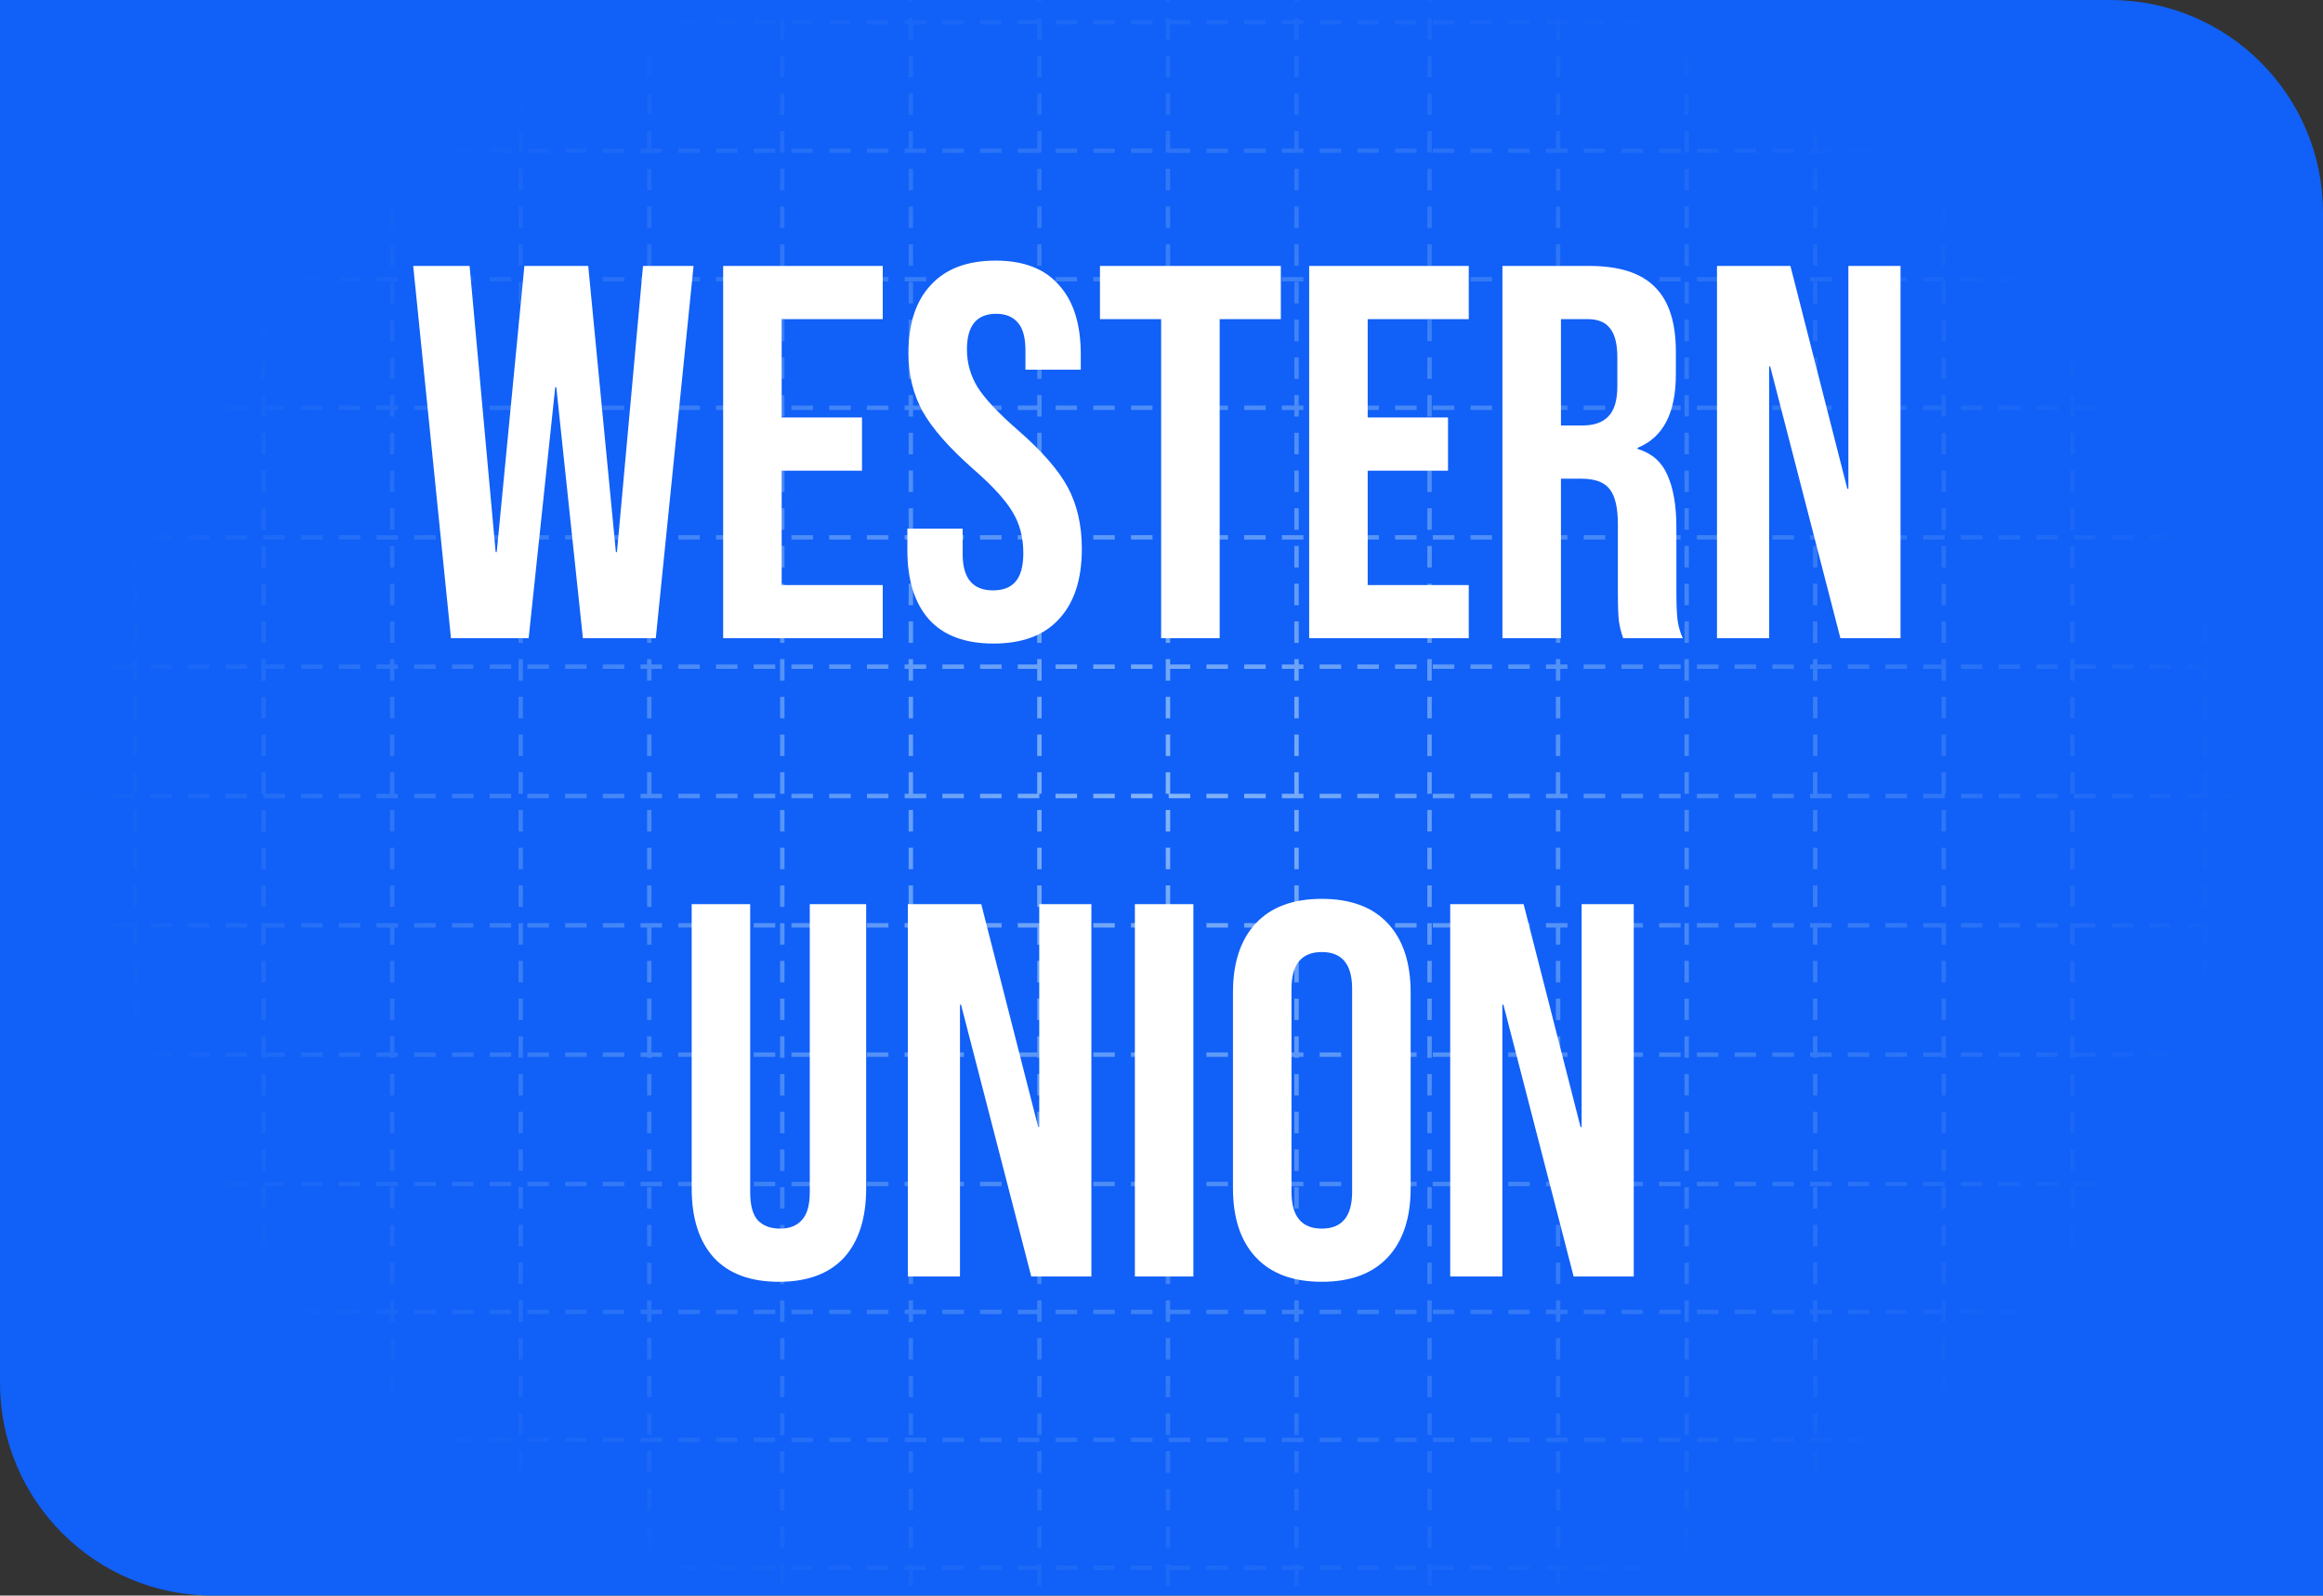
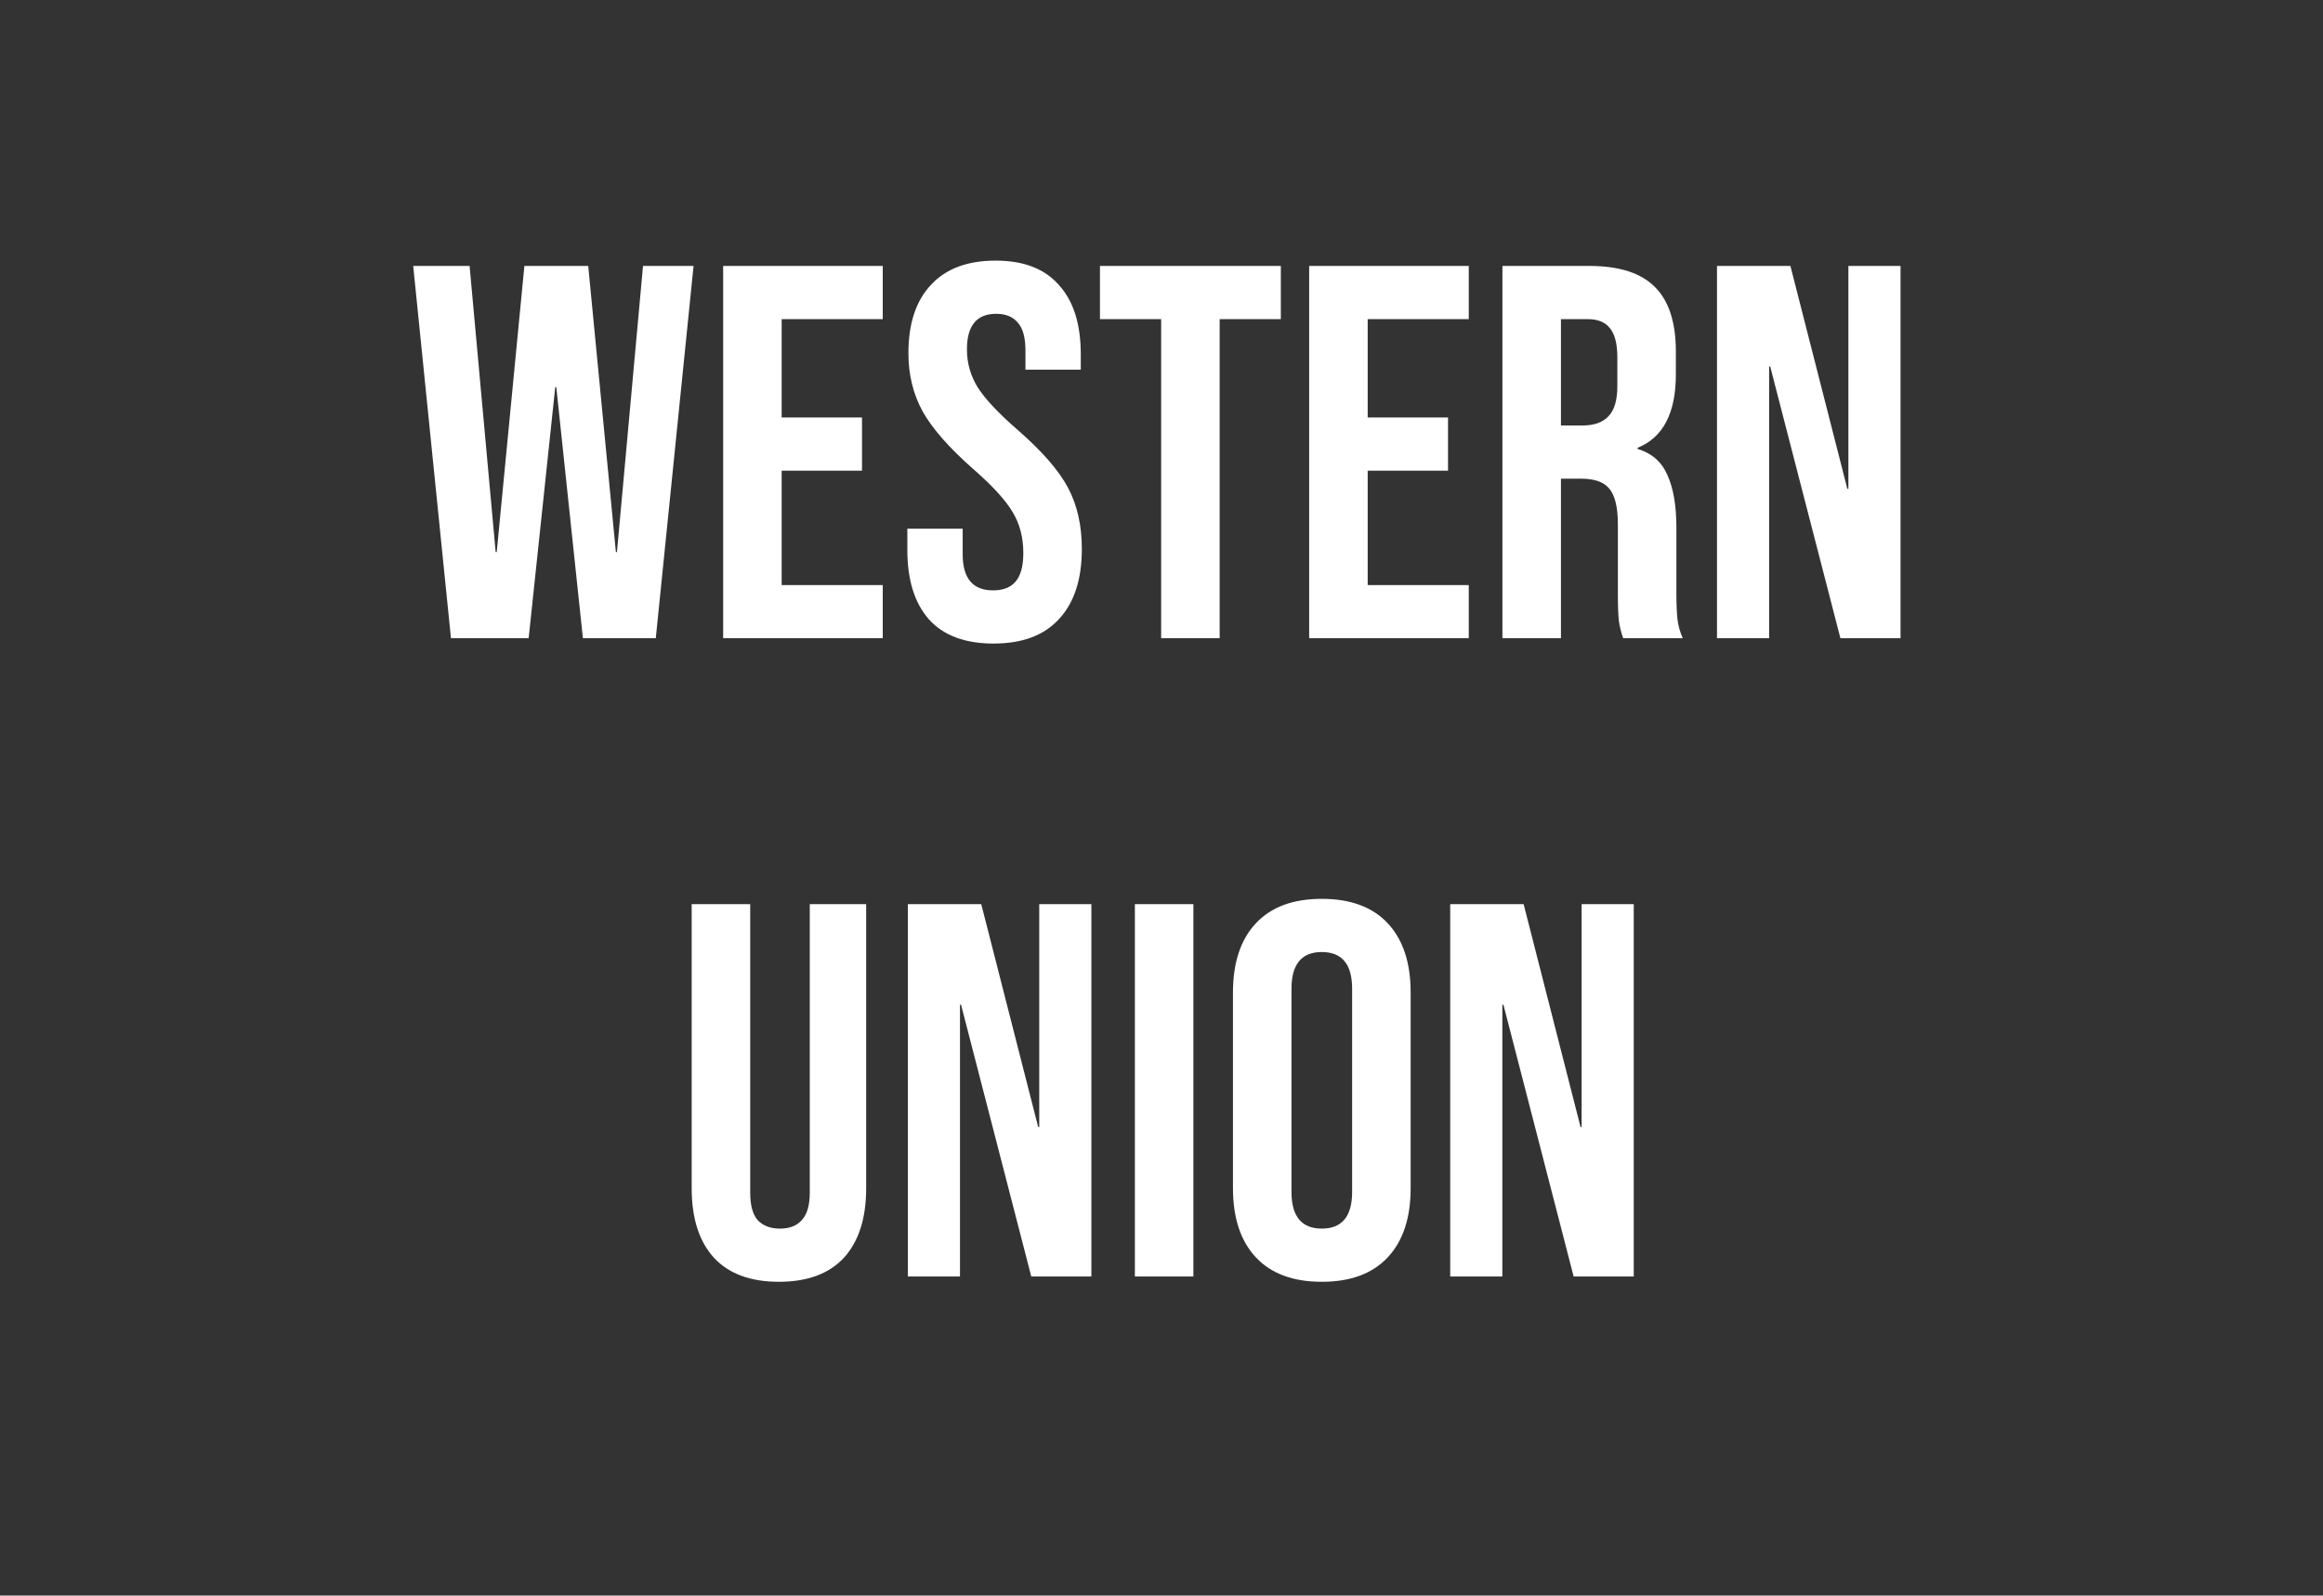
<svg xmlns="http://www.w3.org/2000/svg" width="524" height="360" viewBox="0 0 524 360" fill="none">
  <rect x="0" y="0" width="524" height="360" fill="#333333" stroke="none" />
  <g clip-path="url(#clip0_22982_2999)">
-     <path d="M0 0H476C502.51 0 524 21.49 524 48V360H48C21.49 360 0 338.51 0 312V0Z" fill="#1160F7" />
-     <path d="M30.459 -30V390M59.459 -30V390M88.459 -30V390M117.459 -30V390M146.459 -30V390M176.459 -30V390M205.459 -30V390M234.459 -30V390M263.459 -30V390M292.459 -30V390M322.459 -30V390M351.459 -30V390M380.459 -30V390M409.459 -30V390M438.459 -30V390M467.459 -30V390M497.459 -30V390M523.784 179.597H1M523.784 208.776H1M523.784 237.954H1M523.784 267.133H1M523.784 296H1M523.784 324.867H1M523.784 353.734H1M523.784 382.602H1M523.784 150.418H1M523.784 121.24H1M523.784 92H1M523.784 63H1M523.784 34H1M523.784 5H1M523.784 -24H1" stroke="url(#paint0_radial_22982_2999)" stroke-dasharray="4.86 3.65" />
    <path d="M93.206 60H105.926L111.806 124.56H112.046L118.286 60H132.686L138.926 124.56H139.166L145.046 60H156.446L147.926 144H131.486L125.486 87.36H125.246L119.246 144H101.726L93.206 60ZM163.123 60H199.123V72H176.323V94.2H194.443V106.2H176.323V132H199.123V144H163.123V60ZM224.111 145.2C217.711 145.2 212.871 143.4 209.591 139.8C206.311 136.12 204.671 130.88 204.671 124.08V119.28H217.151V125.04C217.151 130.48 219.431 133.2 223.991 133.2C226.231 133.2 227.911 132.56 229.031 131.28C230.231 129.92 230.831 127.76 230.831 124.8C230.831 121.28 230.031 118.2 228.431 115.56C226.831 112.84 223.871 109.6 219.551 105.84C214.111 101.04 210.311 96.72 208.151 92.88C205.991 88.96 204.911 84.56 204.911 79.68C204.911 73.04 206.591 67.92 209.951 64.32C213.311 60.64 218.191 58.8 224.591 58.8C230.911 58.8 235.671 60.64 238.871 64.32C242.151 67.92 243.791 73.12 243.791 79.92V83.4H231.311V79.08C231.311 76.2 230.751 74.12 229.631 72.84C228.511 71.48 226.871 70.8 224.711 70.8C220.311 70.8 218.111 73.48 218.111 78.84C218.111 81.88 218.911 84.72 220.511 87.36C222.191 90 225.191 93.2 229.511 96.96C235.031 101.76 238.831 106.12 240.911 110.04C242.991 113.96 244.031 118.56 244.031 123.84C244.031 130.72 242.311 136 238.871 139.68C235.511 143.36 230.591 145.2 224.111 145.2ZM261.92 72H248.12V60H288.92V72H275.12V144H261.92V72ZM295.311 60H331.311V72H308.511V94.2H326.631V106.2H308.511V132H331.311V144H295.311V60ZM338.904 60H358.464C365.264 60 370.224 61.6 373.344 64.8C376.464 67.92 378.024 72.76 378.024 79.32V84.48C378.024 93.2 375.144 98.72 369.384 101.04V101.28C372.584 102.24 374.824 104.2 376.104 107.16C377.464 110.12 378.144 114.08 378.144 119.04V133.8C378.144 136.2 378.224 138.16 378.384 139.68C378.544 141.12 378.944 142.56 379.584 144H366.144C365.664 142.64 365.344 141.36 365.184 140.16C365.024 138.96 364.944 136.8 364.944 133.68V118.32C364.944 114.48 364.304 111.8 363.024 110.28C361.824 108.76 359.704 108 356.664 108H352.104V144H338.904V60ZM356.904 96C359.544 96 361.504 95.32 362.784 93.96C364.144 92.6 364.824 90.32 364.824 87.12V80.64C364.824 77.6 364.264 75.4 363.144 74.04C362.104 72.68 360.424 72 358.104 72H352.104V96H356.904ZM387.303 60H403.863L416.703 110.28H416.943V60H428.703V144H415.143L399.303 82.68H399.063V144H387.303V60ZM175.702 289.2C169.302 289.2 164.422 287.4 161.062 283.8C157.702 280.12 156.022 274.88 156.022 268.08V204H169.222V269.04C169.222 271.92 169.782 274 170.902 275.28C172.102 276.56 173.782 277.2 175.942 277.2C178.102 277.2 179.742 276.56 180.862 275.28C182.062 274 182.662 271.92 182.662 269.04V204H195.382V268.08C195.382 274.88 193.702 280.12 190.342 283.8C186.982 287.4 182.102 289.2 175.702 289.2ZM204.783 204H221.343L234.183 254.28H234.423V204H246.183V288H232.623L216.783 226.68H216.543V288H204.783V204ZM255.994 204H269.194V288H255.994V204ZM298.16 289.2C291.68 289.2 286.72 287.36 283.28 283.68C279.84 280 278.12 274.8 278.12 268.08V223.92C278.12 217.2 279.84 212 283.28 208.32C286.72 204.64 291.68 202.8 298.16 202.8C304.64 202.8 309.6 204.64 313.04 208.32C316.48 212 318.2 217.2 318.2 223.92V268.08C318.2 274.8 316.48 280 313.04 283.68C309.6 287.36 304.64 289.2 298.16 289.2ZM298.16 277.2C302.72 277.2 305 274.44 305 268.92V223.08C305 217.56 302.72 214.8 298.16 214.8C293.6 214.8 291.32 217.56 291.32 223.08V268.92C291.32 274.44 293.6 277.2 298.16 277.2ZM327.127 204H343.687L356.527 254.28H356.767V204H368.527V288H354.967L339.127 226.68H338.887V288H327.127V204Z" fill="white" />
  </g>
  <defs>
    <radialGradient id="paint0_radial_22982_2999" cx="0" cy="0" r="1" gradientUnits="userSpaceOnUse" gradientTransform="translate(262.392 180) rotate(90) scale(199 247.069)">
      <stop stop-color="#85B5F8" />
      <stop offset="1" stop-color="#6FA9F9" stop-opacity="0" />
    </radialGradient>
    <clipPath id="clip0_22982_2999">
      <path d="M0 0H476C502.51 0 524 21.49 524 48V360H48C21.49 360 0 338.51 0 312V0Z" fill="white" />
    </clipPath>
  </defs>
</svg>